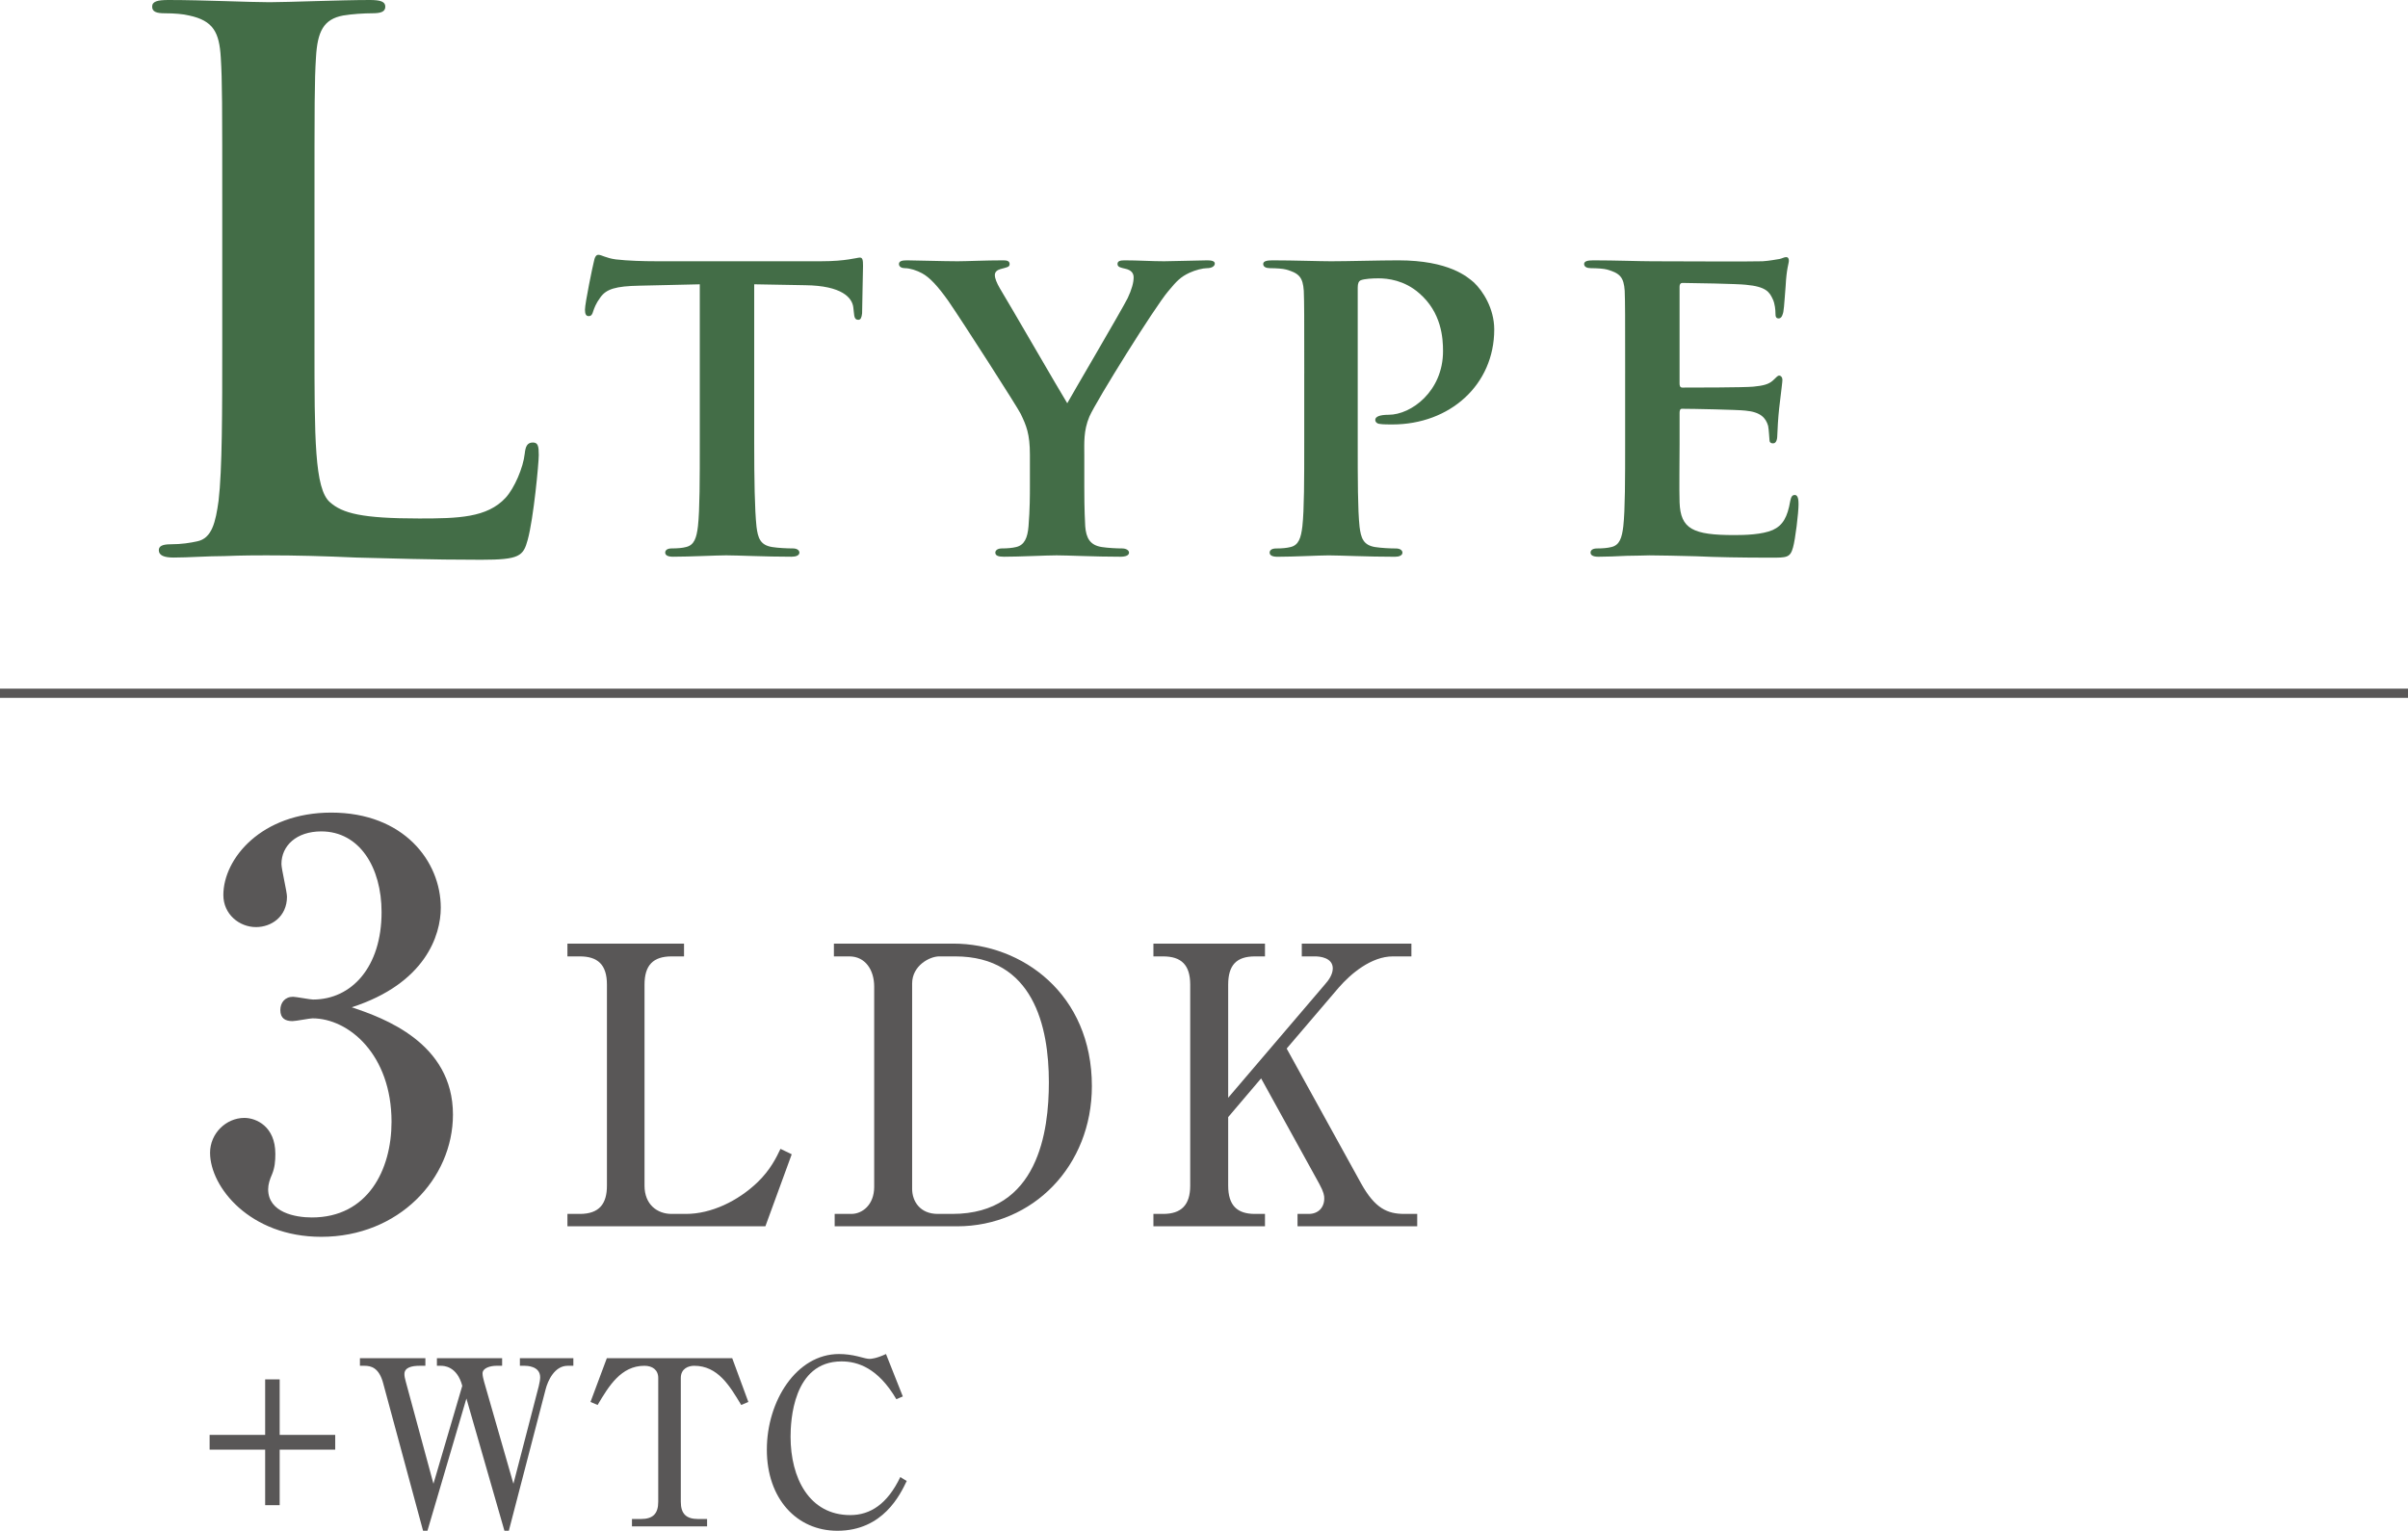
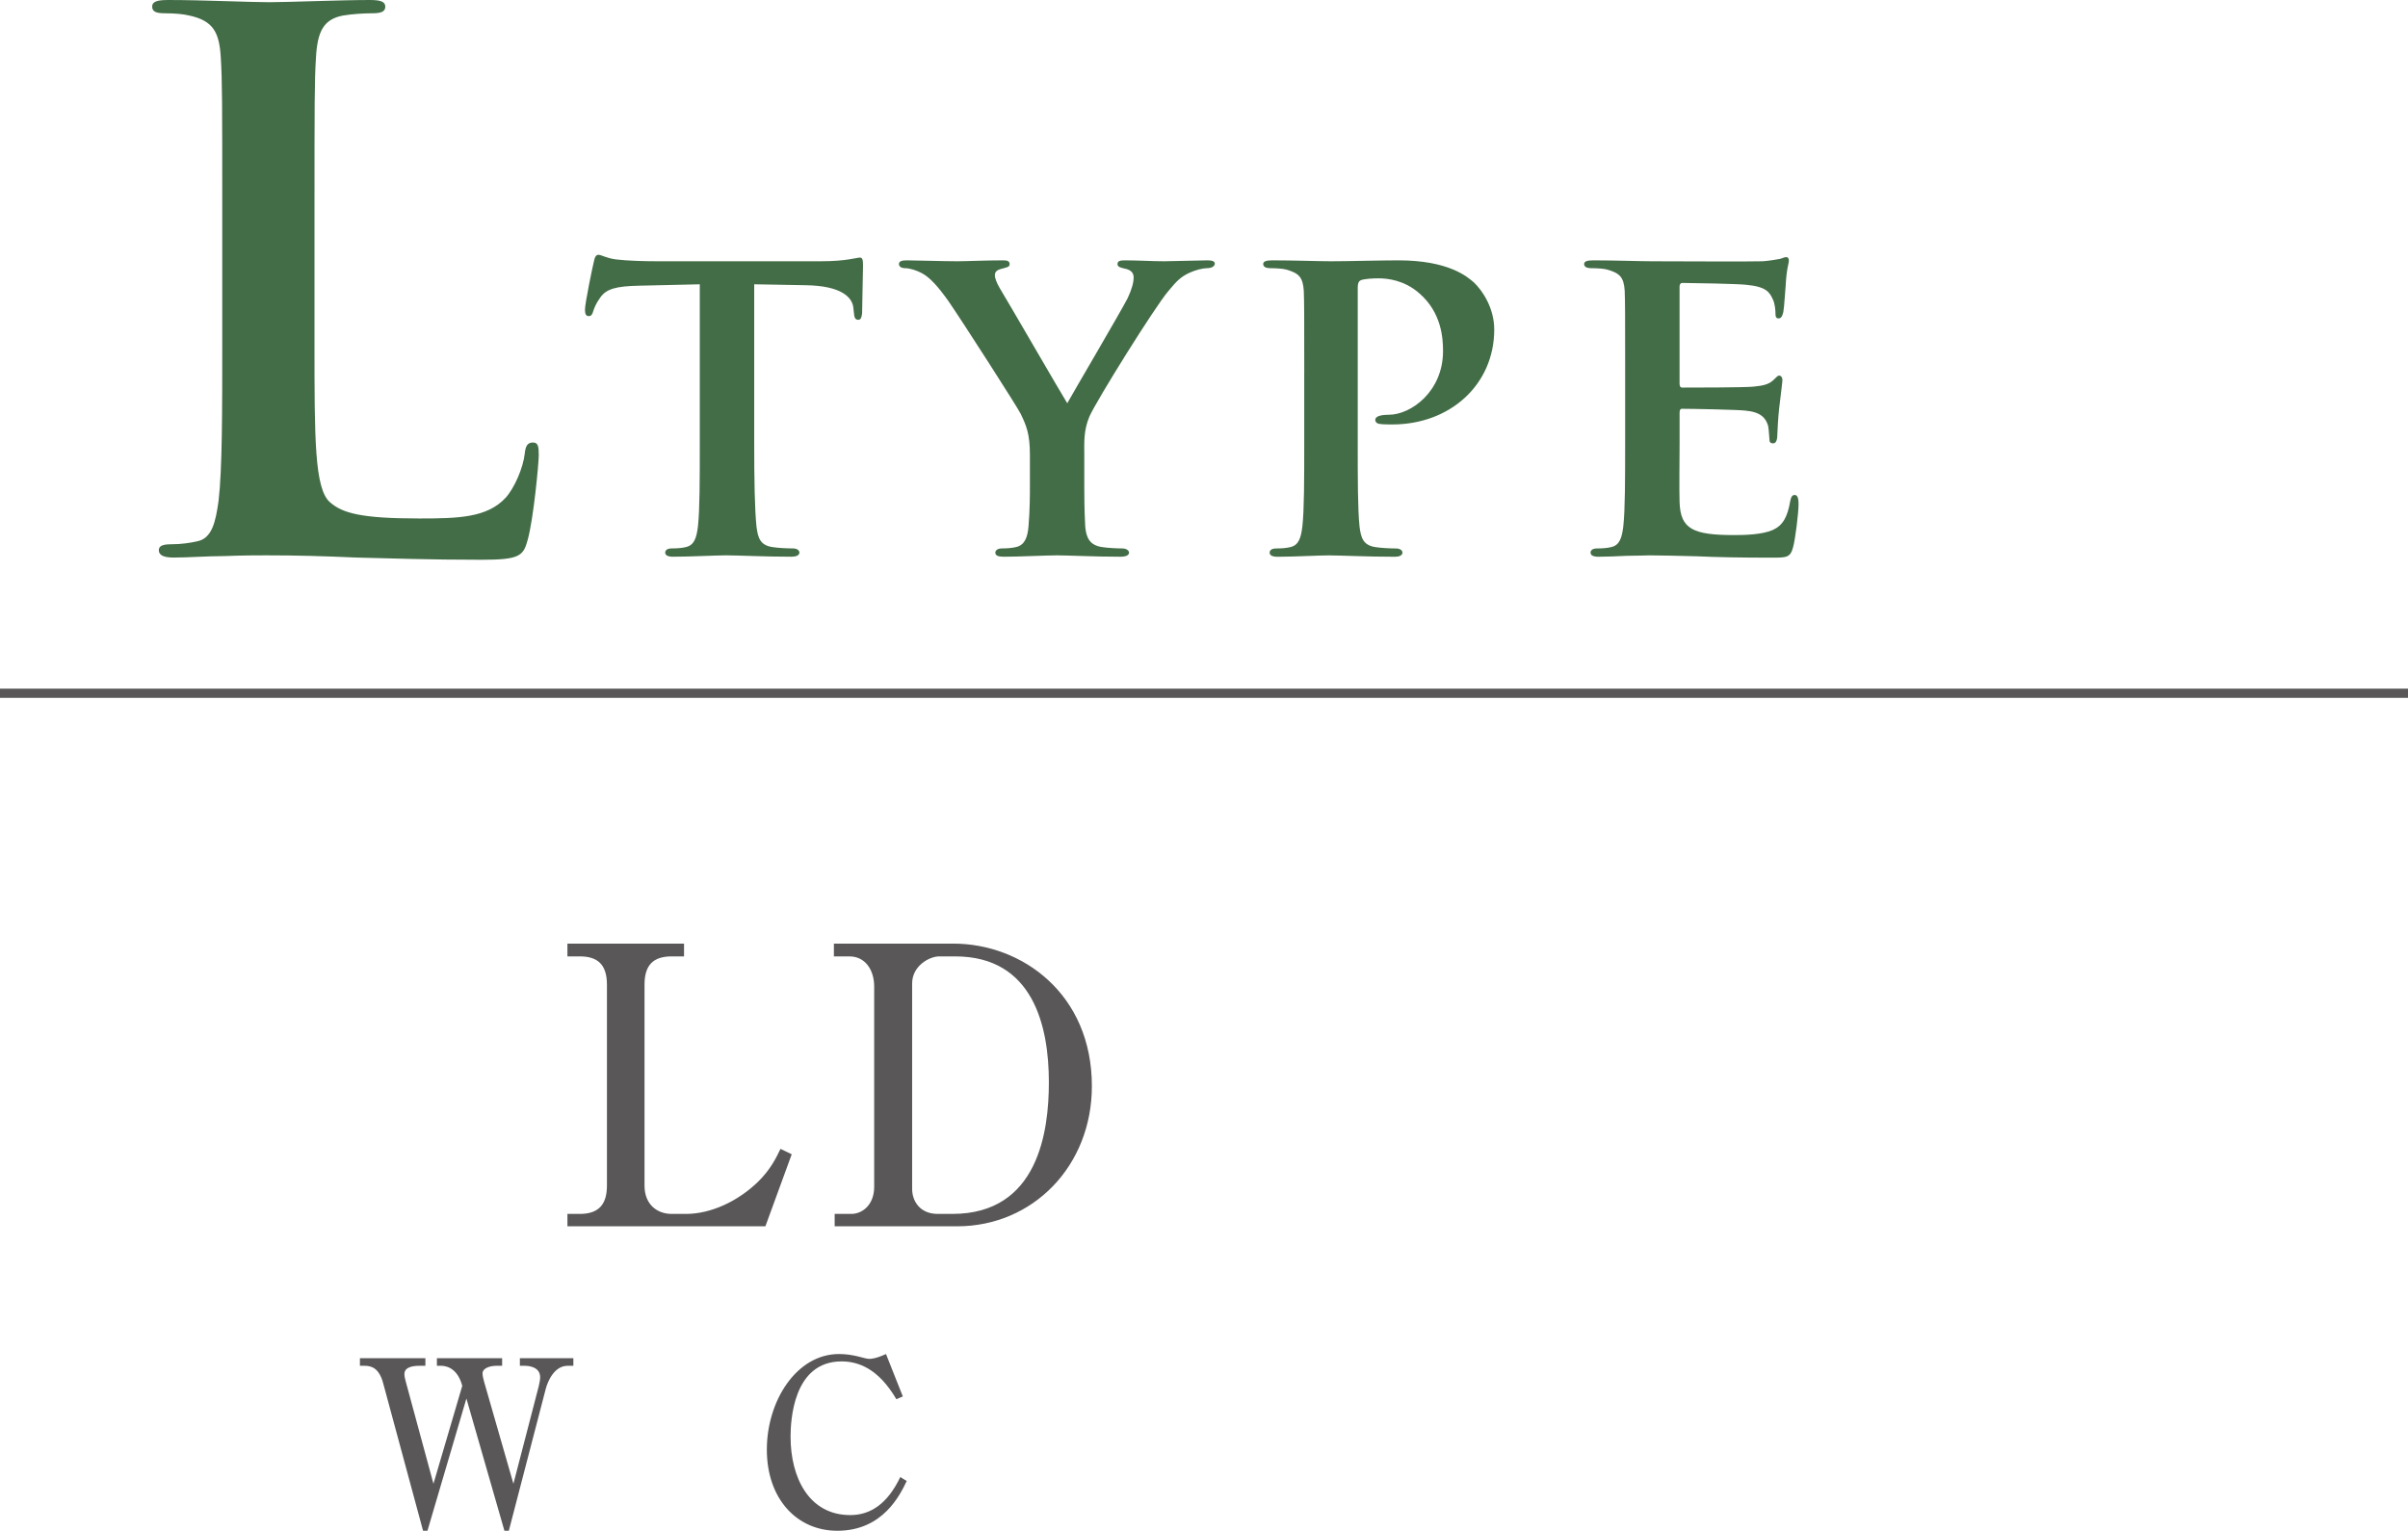
<svg xmlns="http://www.w3.org/2000/svg" id="b" width="261.127" height="166.05" viewBox="0 0 261.127 166.05">
  <defs>
    <style>.d{fill:#436d47;}.e{fill:#595757;}.f{fill:none;stroke:#595757;stroke-miterlimit:10;}</style>
  </defs>
  <g id="c">
    <line class="f" y1="75.201" x2="261.127" y2="75.201" />
    <path class="d" d="m34.103,37.281c0,10.24,0,15.76,1.68,17.2,1.359,1.2,3.439,1.76,9.68,1.76,4.24,0,7.36-.08,9.36-2.24.96-1.04,1.921-3.28,2.08-4.8.08-.72.24-1.2.88-1.2.561,0,.641.4.641,1.36,0,.88-.561,6.88-1.2,9.2-.479,1.76-.88,2.16-5.04,2.16-5.76,0-9.92-.16-13.521-.24-3.601-.16-6.479-.24-9.761-.24-.879,0-2.64,0-4.56.08-1.84,0-3.92.16-5.521.16-1.039,0-1.6-.24-1.6-.8,0-.4.32-.64,1.279-.64,1.201,0,2.16-.16,2.881-.32,1.6-.32,2-2.08,2.32-4.4.399-3.36.399-9.68.399-17.04v-14.081c0-12.161,0-14.4-.159-16.96-.16-2.72-.801-4-3.441-4.56-.639-.16-1.6-.24-2.639-.24-.881,0-1.361-.16-1.361-.72s.561-.72,1.761-.72c3.76,0,8.8.24,10.96.24,1.92,0,7.76-.24,10.881-.24,1.119,0,1.68.16,1.68.72s-.48.72-1.439.72c-.881,0-2.16.08-3.121.24-2.16.4-2.8,1.76-2.959,4.56-.16,2.56-.16,4.8-.16,16.96v14.081Z" />
    <path class="d" d="m75.886,30.84l-6.551.15c-2.549.05-3.6.35-4.25,1.3-.449.6-.65,1.15-.75,1.45-.1.35-.199.55-.5.55-.299,0-.4-.25-.4-.7,0-.7.852-4.8.951-5.15.1-.55.25-.8.5-.8.35,0,.801.35,1.9.5,1.299.15,2.949.2,4.4.2h17.85c1.4,0,2.352-.1,3.002-.2.699-.1,1.049-.2,1.199-.2.301,0,.35.25.35.9,0,.9-.1,4.05-.1,5.15-.051.45-.15.7-.4.7-.35,0-.449-.2-.5-.851l-.049-.45c-.102-1.1-1.25-2.4-5.201-2.45l-5.551-.1v17.201c0,3.9.051,7.25.25,9.101.15,1.2.4,2,1.701,2.2.6.1,1.6.15,2.25.15.5,0,.699.25.699.45,0,.3-.35.45-.85.45-2.9,0-5.85-.15-7.1-.15-1,0-4.002.15-5.752.15-.549,0-.85-.15-.85-.45,0-.2.15-.45.701-.45.648,0,1.199-.05,1.549-.15.9-.2,1.15-1,1.301-2.25.199-1.8.199-5.15.199-9.051v-17.201Z" />
    <path class="d" d="m111.685,49.341c0-2.3-.4-3.2-1-4.45-.301-.65-6.301-10-7.85-12.25-1.102-1.55-2.002-2.55-2.852-3-.549-.3-1.299-.55-1.85-.55-.35,0-.65-.15-.65-.45s.301-.4.85-.4c.75,0,4.051.1,5.502.1.949,0,3-.1,5-.1.4,0,.65.1.65.4,0,.35-.301.35-1,.55-.352.101-.602.3-.602.65s.201.85.551,1.45c.801,1.3,6.551,11.25,7.301,12.451.549-1,5.9-10.101,6.551-11.401.449-.95.648-1.7.648-2.25,0-.4-.199-.8-.949-.95-.4-.1-.801-.15-.801-.5,0-.3.25-.4.75-.4,1.451,0,3,.1,4.301.1.951,0,3.85-.1,4.701-.1.5,0,.799.1.799.35,0,.3-.35.5-.85.5-.449,0-1.25.2-1.9.5-.949.45-1.35.85-2.301,2-1.449,1.7-7.75,11.801-8.549,13.601-.65,1.551-.551,2.851-.551,4.25v3.4c0,.7,0,2.45.1,4.25.1,1.25.5,2.05,1.801,2.25.65.1,1.6.15,2.199.15.5,0,.75.25.75.45,0,.3-.35.45-.949.45-2.75,0-5.701-.15-6.9-.15-1.1,0-4.051.15-5.701.15-.6,0-.949-.1-.949-.45,0-.2.199-.45.699-.45.602,0,1.15-.05,1.551-.15.9-.2,1.25-1,1.35-2.25.15-1.8.15-3.551.15-4.25v-3.5Z" />
    <path class="d" d="m141.435,40.541c0-6.451,0-7.65-.051-9-.1-1.45-.5-1.9-1.9-2.3-.35-.1-1.1-.15-1.75-.15-.449,0-.75-.15-.75-.45s.352-.4,1-.4c2.301,0,5.102.1,6.352.1,1.799,0,5.301-.1,7.301-.1,5.5,0,7.5,1.8,8.199,2.4.951.9,2.201,2.8,2.201,5.101,0,6-4.801,10.301-11.051,10.301-.201,0-1.1,0-1.301-.05-.25,0-.549-.15-.549-.45,0-.351.5-.55,1.449-.55,2.449,0,5.9-2.55,5.9-6.9,0-1.4-.15-4.2-2.6-6.3-1.602-1.4-3.4-1.6-4.4-1.6-.65,0-1.5.05-1.9.2-.25.101-.35.351-.35.8v16.851c0,3.9,0,7.25.199,9.101.15,1.2.4,2,1.701,2.2.648.1,1.6.15,2.25.15.5,0,.699.25.699.45,0,.3-.35.45-.801.45-2.949,0-6.049-.15-7.199-.15-1,0-3.801.15-5.551.15-.551,0-.85-.15-.85-.45,0-.2.15-.45.699-.45.65,0,1.15-.05,1.551-.15.9-.2,1.15-1,1.299-2.25.201-1.8.201-5.15.201-9.051v-7.5Z" />
    <path class="d" d="m176.234,40.541c0-6.451,0-7.65-.049-9-.1-1.45-.5-1.9-1.9-2.3-.35-.1-1.1-.15-1.75-.15-.451,0-.75-.15-.75-.45s.35-.4,1-.4c2.301,0,5.1.1,6.35.1,1.4,0,11.15.05,12.002,0,.799-.05,1.5-.2,1.85-.25.25-.05.5-.2.699-.2.25,0,.301.2.301.4,0,.3-.25.8-.35,2.75-.051.45-.15,2.3-.25,2.8-.051.2-.15.7-.5.7-.301,0-.352-.2-.352-.55,0-.3-.049-1.05-.299-1.55-.35-.75-.701-1.35-2.9-1.55-.75-.1-6-.2-6.9-.2-.199,0-.301.15-.301.4v10.501c0,.25.051.45.301.45,1,0,6.701,0,7.701-.1,1.049-.1,1.648-.25,2.1-.65.35-.3.5-.55.699-.55.201,0,.352.2.352.45s-.102.95-.352,3.101c-.1.85-.199,2.55-.199,2.85,0,.351-.051.95-.451.95-.299,0-.398-.15-.398-.35-.051-.45-.051-1-.15-1.55-.25-.85-.801-1.5-2.451-1.65-.799-.101-5.799-.2-6.9-.2-.199,0-.25.2-.25.45v3.4c0,1.45-.049,5.05,0,6.3.102,2.9,1.451,3.55,5.951,3.55,1.15,0,3-.05,4.15-.55,1.1-.5,1.6-1.399,1.9-3.15.1-.45.199-.65.5-.65.35,0,.4.55.4,1,0,.95-.352,3.85-.602,4.7-.299,1.1-.699,1.1-2.35,1.1-3.301,0-5.951-.05-8.1-.15-2.15-.05-3.801-.1-5.102-.1-.5,0-1.449.05-2.5.05-1.049.05-2.15.1-3.051.1-.549,0-.85-.15-.85-.45,0-.2.15-.45.701-.45.648,0,1.15-.05,1.549-.15.9-.2,1.15-1,1.301-2.25.199-1.8.199-5.15.199-9.051v-7.5Z" />
-     <path class="e" d="m49.119,120.905c0,6.96-5.879,13.26-14.279,13.26-7.74,0-12.06-5.4-12.06-9.12,0-2.1,1.74-3.779,3.72-3.779,1.26,0,3.359.899,3.359,3.899,0,.78-.059,1.5-.359,2.22-.24.54-.42,1.08-.42,1.62,0,2.52,2.939,3.06,4.74,3.06,6.06,0,8.639-5.16,8.639-10.379,0-7.26-4.619-11.22-8.579-11.22-.3,0-1.8.3-2.159.3-.781,0-1.32-.3-1.32-1.2,0-.78.479-1.44,1.379-1.44.301,0,1.861.3,2.16.3,4.2,0,7.439-3.54,7.439-9.479,0-4.86-2.398-8.76-6.539-8.76-2.699,0-4.32,1.56-4.32,3.54,0,.54.601,3,.601,3.54,0,2.16-1.681,3.3-3.36,3.3-1.799,0-3.539-1.38-3.539-3.48,0-3.96,4.14-8.94,11.699-8.94,7.859,0,11.879,5.28,11.879,10.32,0,3-1.68,8.22-9.659,10.799,3.42,1.14,10.979,3.84,10.979,11.64Z" />
    <path class="e" d="m61.532,131.681h1.345c2.143,0,2.94-1.134,2.94-3.066v-21.802c0-2.185-1.008-3.067-2.94-3.067h-1.345v-1.386h12.645v1.386h-1.344c-2.017,0-2.94.966-2.94,3.067v21.802c0,2.058,1.386,3.066,2.94,3.066h1.554c2.73,0,5.629-1.386,7.771-3.444,1.387-1.345,2.017-2.646,2.479-3.613l1.218.588-2.856,7.813h-21.466v-1.344Z" />
    <path class="e" d="m90.428,102.359h12.938c7.478,0,15.039,5.461,15.039,15.459,0,8.653-6.385,15.207-14.618,15.207h-13.274v-1.344h1.806c1.177,0,2.479-.966,2.479-2.94v-21.718c0-1.807-.966-3.277-2.688-3.277h-1.68v-1.386Zm8.485,26.591c0,1.386.882,2.73,2.772,2.73h1.596c9.326,0,10.46-8.989,10.46-14.282,0-6.049-1.68-13.653-10.166-13.653h-1.722c-1.051,0-2.94,1.008-2.94,2.941v22.264Z" />
-     <path class="e" d="m133.186,121.179v7.436c0,2.143.966,3.066,2.898,3.066h1.092v1.344h-12.098v-1.344h1.05c1.975,0,2.94-.966,2.94-3.066v-21.802c0-2.143-.966-3.067-2.94-3.067h-1.05v-1.386h12.098v1.386h-1.092c-2.017,0-2.898.966-2.898,3.067v12.266l10.502-12.308c.42-.462.84-1.093.84-1.723,0-1.176-1.429-1.302-1.891-1.302h-1.47v-1.386h11.888v1.386h-2.017c-2.31,0-4.536,1.848-5.881,3.403l-5.629,6.595,8.065,14.619c1.513,2.73,2.856,3.318,4.705,3.318h1.386v1.344h-12.979v-1.344h1.218c1.008,0,1.681-.672,1.681-1.68,0-.294-.042-.672-.547-1.596l-6.301-11.426-3.57,4.201Z" />
-     <path class="e" d="m28.754,157.252h-6.023v-1.6h6.023v-6.023h1.574v6.023h6.023v1.6h-6.023v6.023h-1.574v-6.023Z" />
    <path class="e" d="m50.129,150.329c-.576-2.174-2.051-2.174-2.326-2.174h-.424v-.825h7.072v.825h-.625c-.623,0-1.498.225-1.498.825,0,.3.1.625.174.925l3.174,11.047,2.75-10.597c.076-.325.15-.7.15-.95,0-1.25-1.5-1.25-1.674-1.25h-.525v-.825h5.799v.825h-.625c-1.426,0-2.15,1.649-2.375,2.524l-3.998,15.371h-.477l-4.123-14.346-4.225,14.346h-.475l-4.324-15.996c-.449-1.7-1.324-1.899-2.023-1.899h-.5v-.825h7.098v.825h-.625c-.9,0-1.648.2-1.648.9,0,.25.049.45.148.825l3,11.072,3.125-10.623Z" />
-     <path class="e" d="m79.402,147.33l1.75,4.749-.775.325c-1.25-2.074-2.525-4.249-5.1-4.249-.625,0-1.449.3-1.449,1.325v13.422c0,1.299.574,1.874,1.875,1.874h.975v.8h-8.148v-.8h.975c1.301,0,1.875-.575,1.875-1.874v-13.422c0-.9-.65-1.325-1.5-1.325-2.549,0-3.873,2.224-5.074,4.249l-.773-.325,1.773-4.749h13.598Z" />
    <path class="e" d="m97.201,151.779c-1.975-3.375-4.174-4.099-5.947-4.099-5.273,0-5.523,6.499-5.523,8.173,0,4.474,2.023,8.498,6.473,8.498,2.174,0,4.023-1.199,5.424-4.124l.699.425c-.699,1.45-2.549,5.399-7.523,5.399-4.424,0-7.646-3.499-7.646-8.798s3.223-10.373,7.822-10.373c.725,0,1.4.1,2.023.25.775.2,1.025.275,1.301.275.15,0,.699-.025,1.775-.525l1.824,4.599-.701.3Z" />
  </g>
</svg>